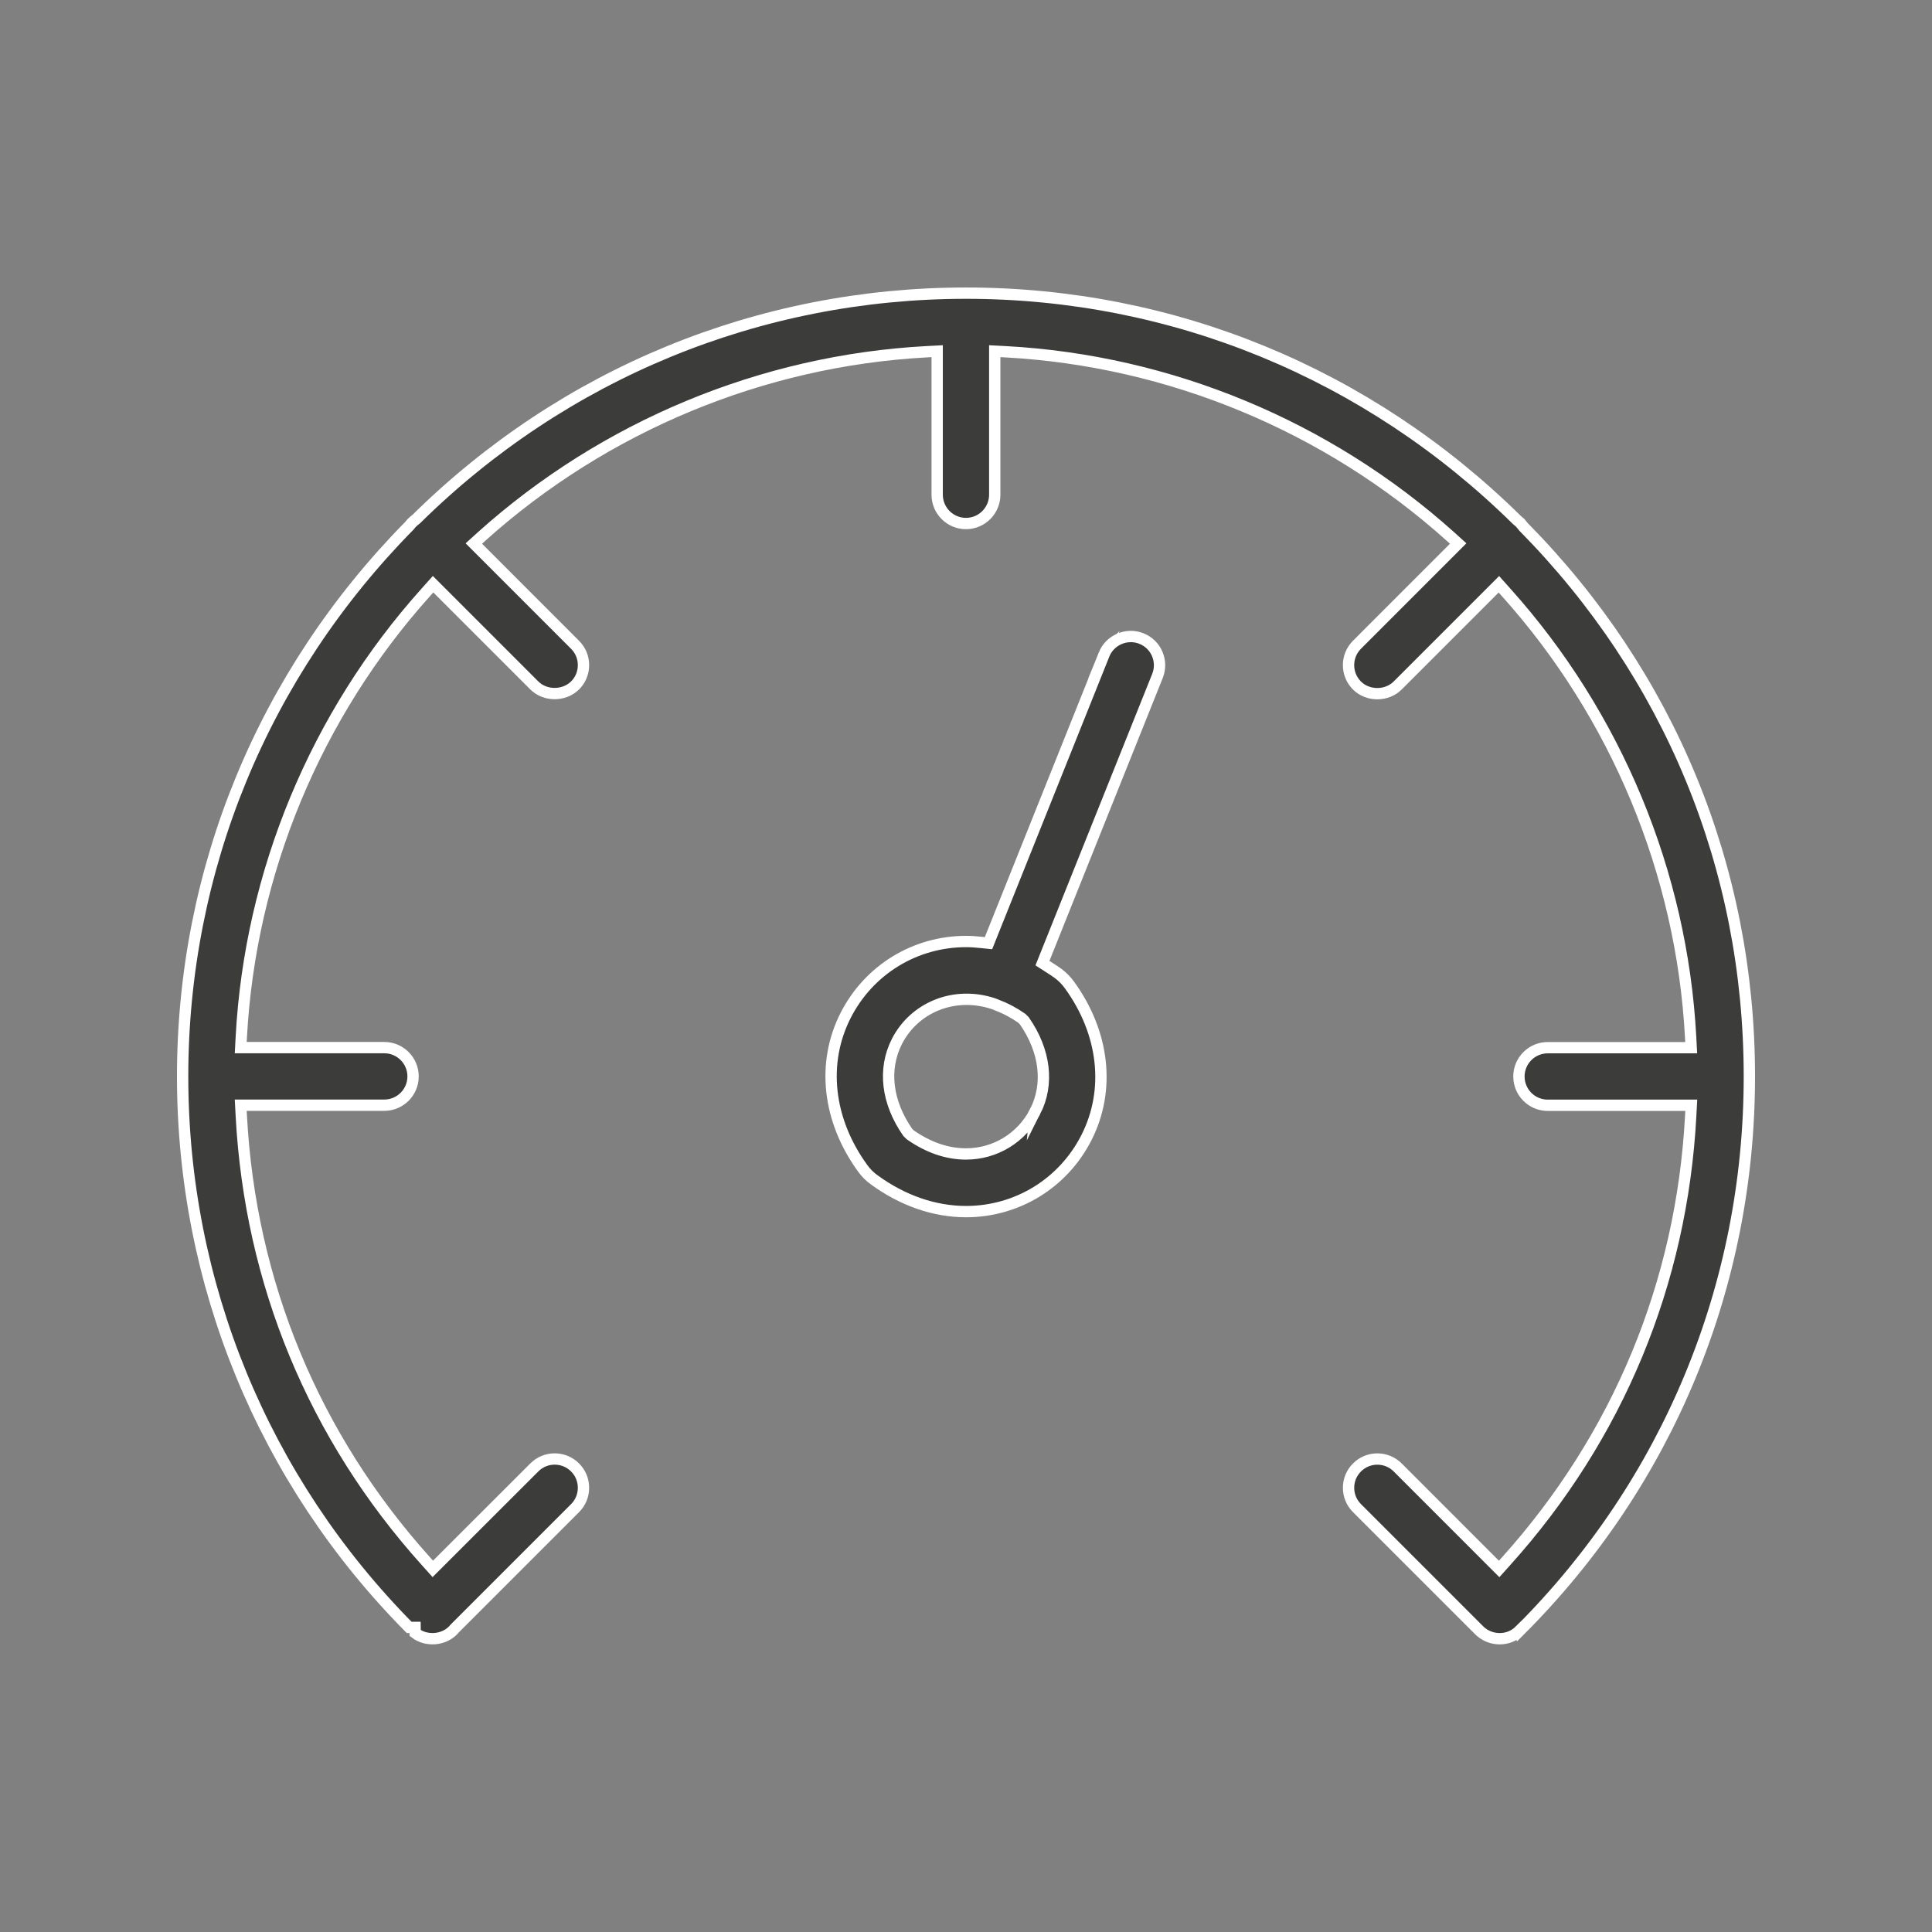
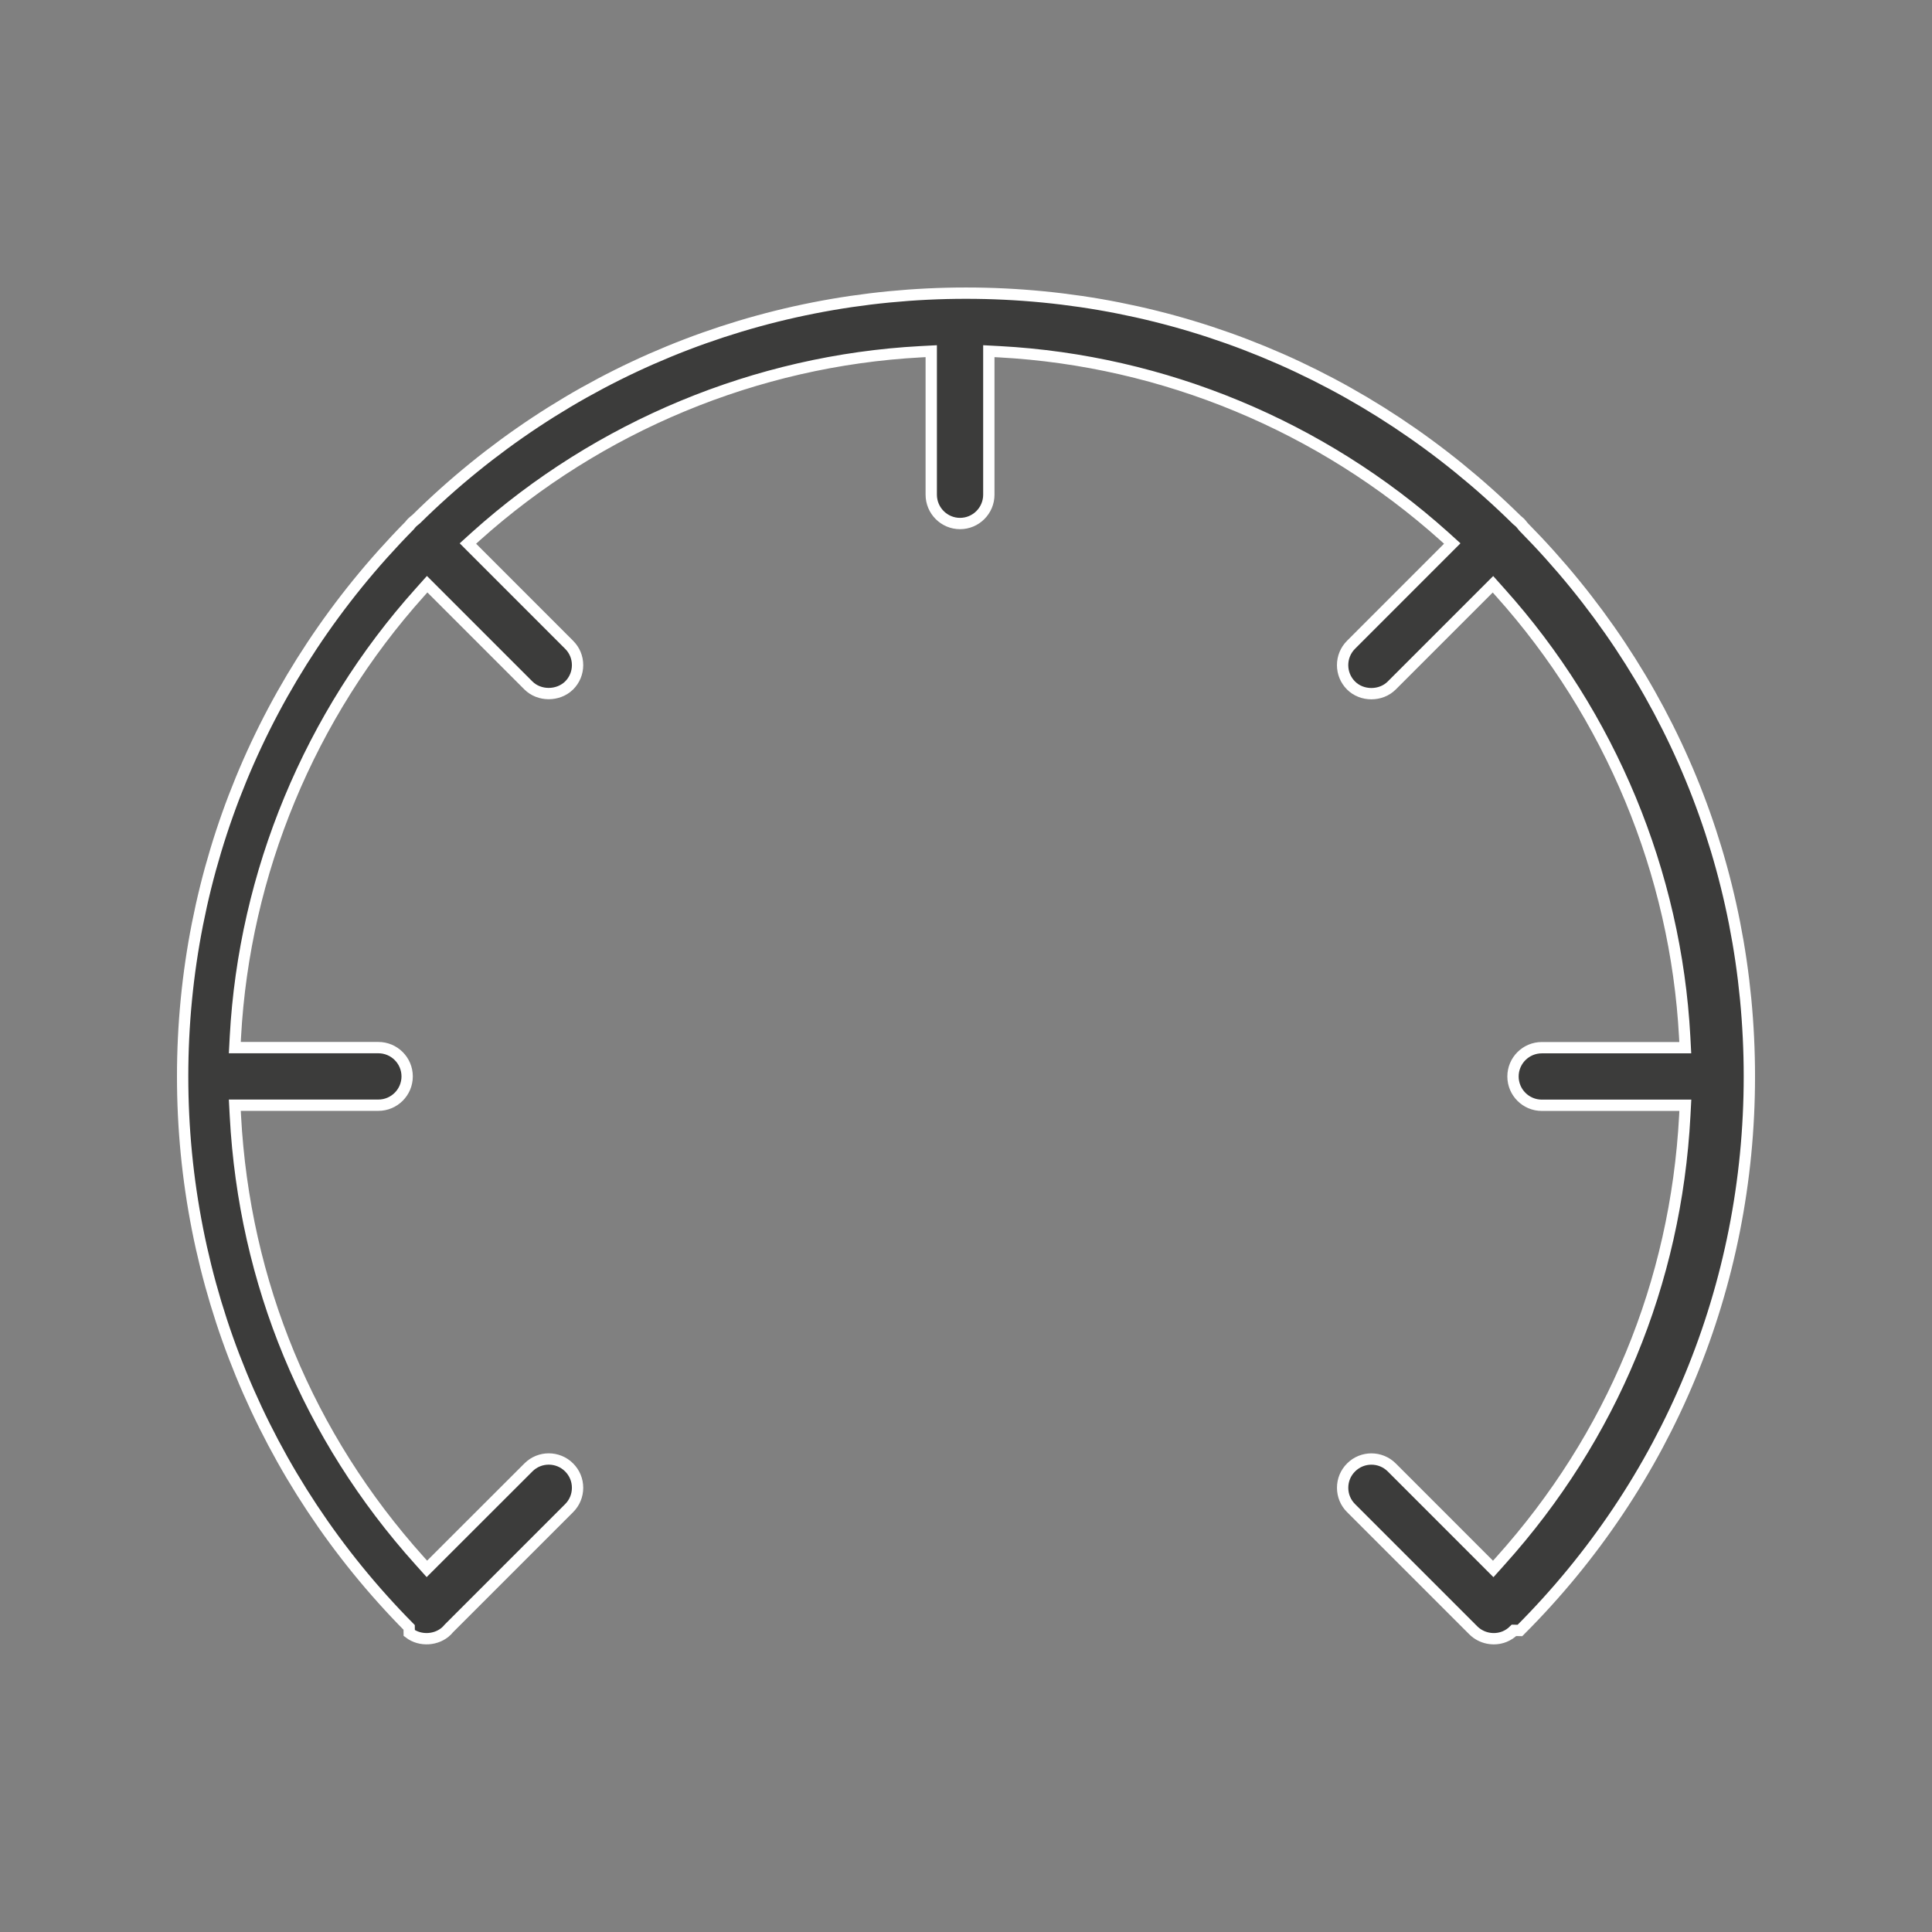
<svg xmlns="http://www.w3.org/2000/svg" id="Livello_1" data-name="Livello 1" viewBox="0 0 512 512">
  <rect x="0" y="0" width="512" height="512" fill="#808080" stroke="none" />
  <defs>
    <style>
      .cls-1 {
        fill: #3c3c3b;
        stroke: #fff;
        stroke-miterlimit: 10;
        stroke-width: 3px;
      }
    </style>
  </defs>
-   <path class="cls-1" d="M402.8,432.09c39.21-39.21,60.8-91.34,60.8-146.79s-21.26-106.56-59.86-145.68c-.47-.6-.7-.88-.95-1.14-.24-.23-.53-.47-.82-.7-39.42-38.83-91.16-60.09-145.97-60.09s-106.55,21.26-145.68,59.86c-.56.45-.86.7-1.15.98-.2.2-.42.48-.64.76-38.87,39.44-60.13,91.18-60.13,145.99s21.31,106.87,60.03,146h1.57l.02,1.49c2.91,2.23,7.39,1.96,10.01-.67l.48-.54,31.88-31.88c1.45-1.45,2.24-3.36,2.24-5.4s-.79-3.95-2.24-5.4c-2.97-2.97-7.81-2.98-10.78,0l-26.91,26.89-1.91-2.13c-29.59-32.92-46.47-73.69-48.84-117.9l-.15-2.85h38.04c4.21,0,7.63-3.42,7.63-7.63s-3.42-7.63-7.63-7.63h-38.04l.15-2.85c2.35-43.46,19.72-85.31,48.91-117.82l1.91-2.14,26.83,26.83c2.86,2.86,7.86,2.88,10.8,0,1.44-1.44,2.23-3.35,2.23-5.39s-.79-3.95-2.24-5.39l-26.82-26.83,2.12-1.92c32.53-29.19,74.37-46.55,117.81-48.9l2.86-.15v38.03c0,4.21,3.42,7.64,7.63,7.64s7.63-3.43,7.63-7.64v-38.03l2.86.15c43.46,2.35,85.3,19.71,117.83,48.9l2.12,1.92-26.82,26.83c-2.98,2.98-2.98,7.82,0,10.8,2.88,2.88,7.9,2.88,10.78,0l26.83-26.83,1.91,2.14c29.2,32.52,46.57,74.37,48.9,117.82l.15,2.85h-38.02c-4.21,0-7.63,3.42-7.63,7.63s3.42,7.63,7.63,7.63h38.04l-.15,2.85c-2.36,44.22-19.26,84.98-48.85,117.9l-1.91,2.13-26.89-26.9c-2.97-2.97-7.81-2.98-10.78,0-1.45,1.44-2.24,3.35-2.24,5.39s.79,3.95,2.24,5.39l32.39,32.39c2.14,2.13,5.44,2.81,8.27,1.67.94-.38,1.79-.95,2.51-1.67Z" />
-   <path class="cls-1" d="M292.59,173.45l-30.63,76.5-2.03-.21c-1.3-.13-2.6-.23-3.91-.23-13.54,0-25.76,7.5-31.91,19.57-6.44,12.64-4.75,27.79,4.51,40.53.83,1.17,1.89,2.23,3.07,3.07,7.54,5.5,15.96,8.41,24.32,8.41,13.52,0,25.74-7.5,31.89-19.57,6.44-12.64,4.75-27.79-4.5-40.52-.85-1.17-1.92-2.25-3.09-3.1-.7-.51-1.44-.98-2.17-1.45l-1.88-1.21,30.48-76.1c.76-1.89.73-3.97-.06-5.84-.8-1.88-2.29-3.32-4.19-4.08-3.89-1.55-8.34.35-9.92,4.25ZM274.32,294.59c-3.54,6.92-10.57,11.22-18.32,11.22-4.98,0-9.96-1.7-14.78-5.07l-.67-.67c-5.54-7.96-6.59-16.73-2.86-24.07,4.63-9.06,15.25-13.46,25.64-9.99l.68.27c2.5.95,4.68,2.11,6.77,3.57l.68.68c5.54,7.97,6.59,16.75,2.86,24.07Z" />
+   <path class="cls-1" d="M402.8,432.09c39.21-39.21,60.8-91.34,60.8-146.79s-21.26-106.56-59.86-145.68c-.47-.6-.7-.88-.95-1.14-.24-.23-.53-.47-.82-.7-39.42-38.83-91.16-60.09-145.97-60.09s-106.55,21.26-145.68,59.86c-.56.45-.86.7-1.15.98-.2.2-.42.48-.64.76-38.87,39.44-60.13,91.18-60.13,145.99s21.31,106.87,60.03,146l.02,1.49c2.91,2.23,7.39,1.96,10.01-.67l.48-.54,31.88-31.88c1.45-1.45,2.24-3.36,2.24-5.4s-.79-3.95-2.24-5.4c-2.97-2.97-7.81-2.98-10.78,0l-26.91,26.89-1.91-2.13c-29.59-32.92-46.47-73.69-48.84-117.9l-.15-2.85h38.04c4.21,0,7.63-3.42,7.63-7.63s-3.42-7.63-7.63-7.63h-38.04l.15-2.85c2.35-43.46,19.72-85.31,48.91-117.82l1.91-2.14,26.83,26.83c2.86,2.86,7.86,2.88,10.8,0,1.44-1.44,2.23-3.35,2.23-5.39s-.79-3.95-2.24-5.39l-26.82-26.83,2.12-1.92c32.53-29.19,74.37-46.55,117.81-48.9l2.86-.15v38.03c0,4.21,3.42,7.64,7.63,7.64s7.63-3.43,7.63-7.64v-38.03l2.86.15c43.46,2.35,85.3,19.71,117.83,48.9l2.12,1.92-26.82,26.83c-2.98,2.98-2.98,7.82,0,10.8,2.88,2.88,7.9,2.88,10.78,0l26.83-26.83,1.91,2.14c29.2,32.52,46.57,74.37,48.9,117.82l.15,2.85h-38.02c-4.21,0-7.63,3.42-7.63,7.63s3.42,7.63,7.63,7.63h38.04l-.15,2.85c-2.36,44.22-19.26,84.98-48.85,117.9l-1.91,2.13-26.89-26.9c-2.97-2.97-7.81-2.98-10.78,0-1.45,1.44-2.24,3.35-2.24,5.39s.79,3.95,2.24,5.39l32.39,32.39c2.14,2.13,5.44,2.81,8.27,1.67.94-.38,1.79-.95,2.51-1.67Z" />
</svg>